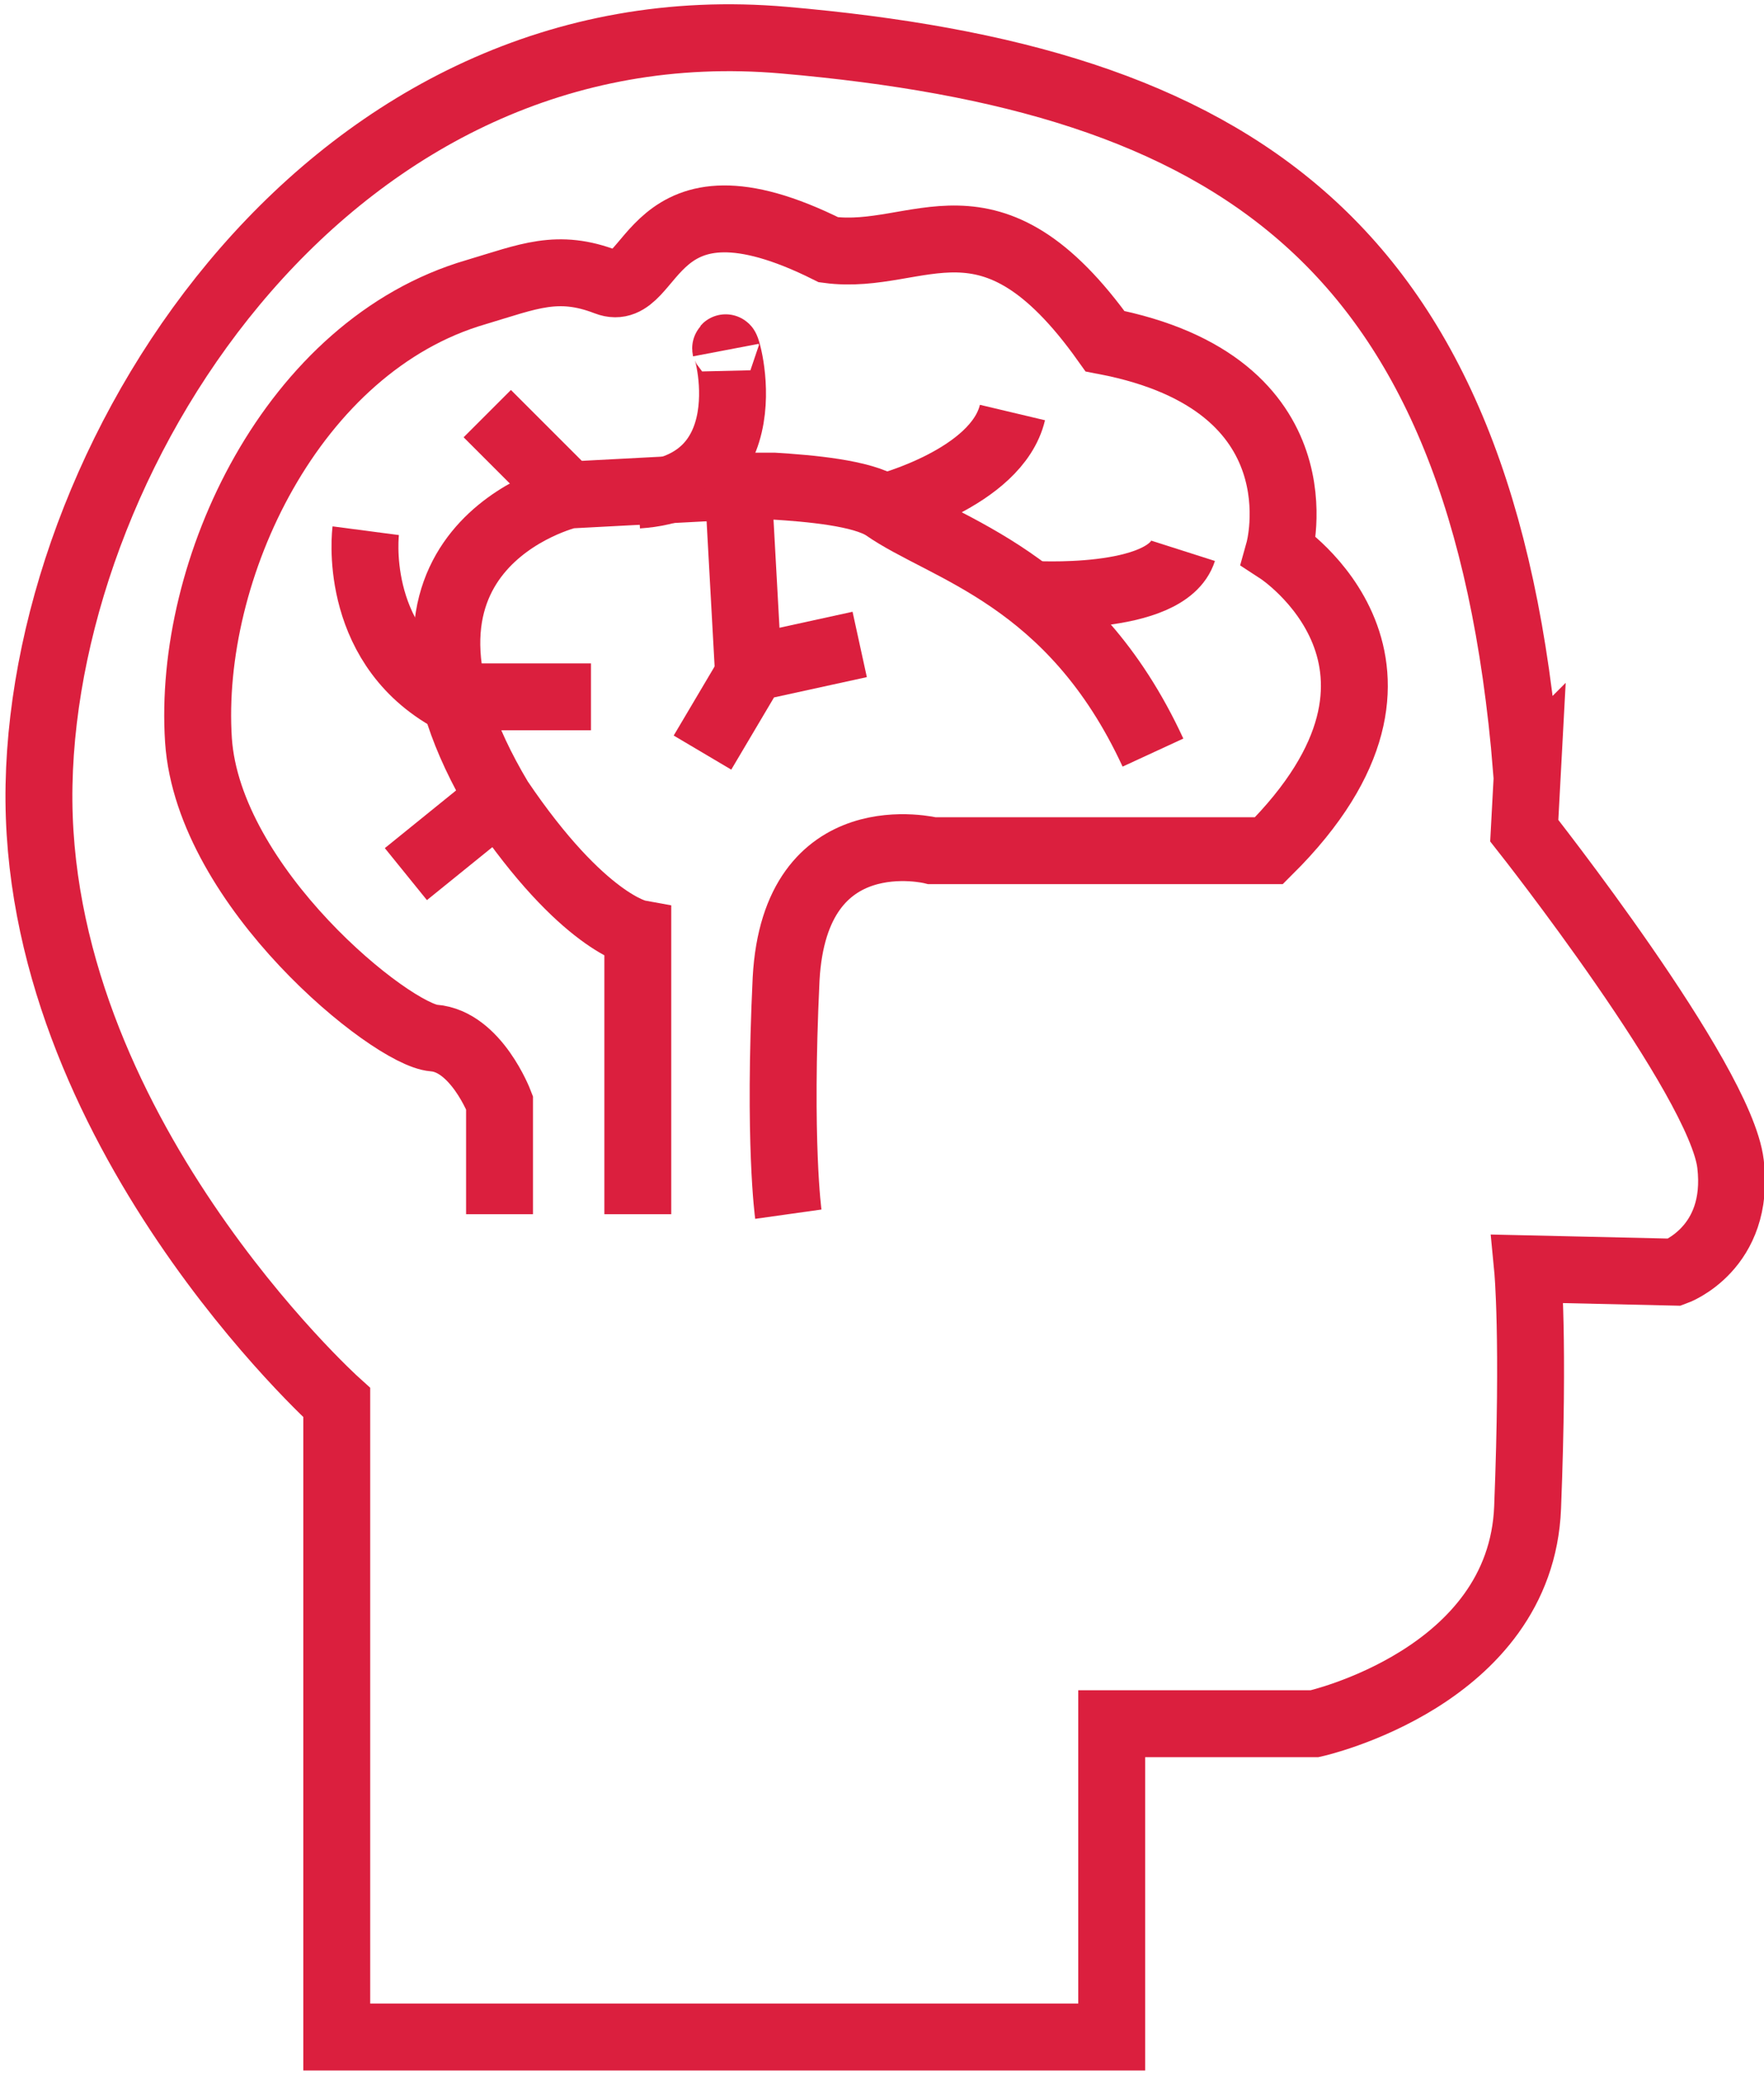
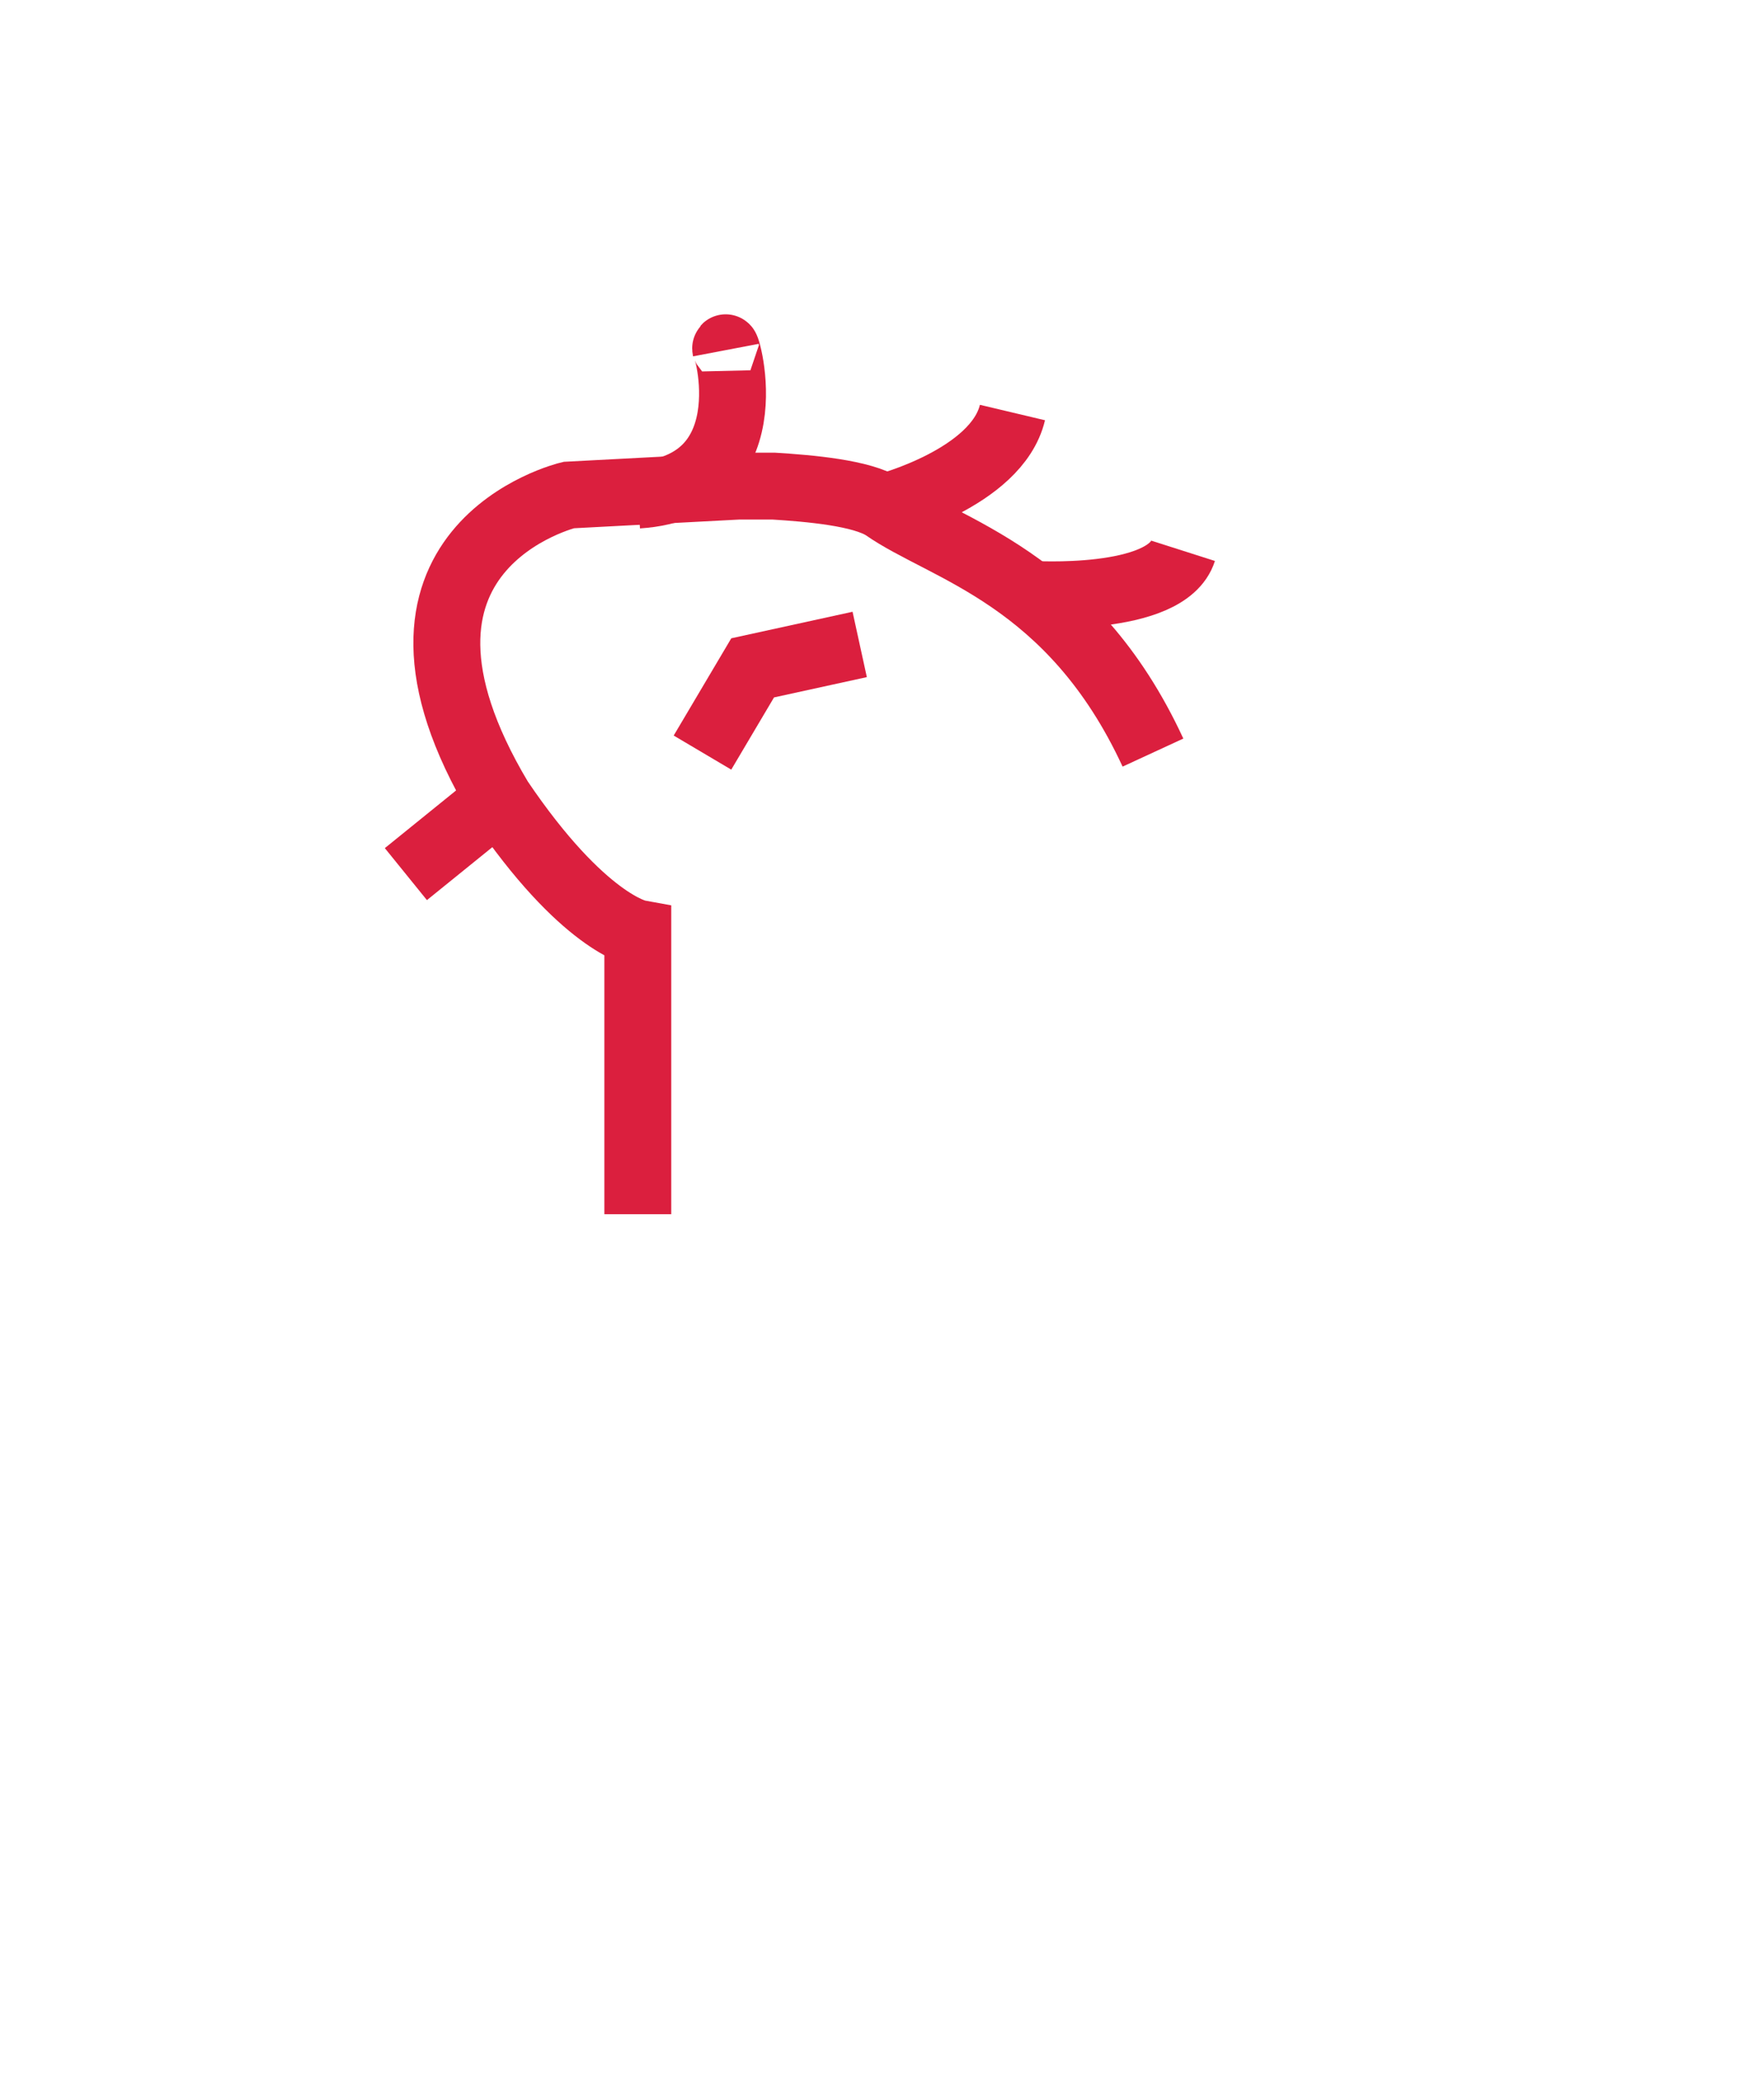
<svg xmlns="http://www.w3.org/2000/svg" id="_Слой_1" data-name="Слой 1" version="1.1" viewBox="0 0 158.2 186.1">
  <defs>
    <style>
      .cls-1 {
        fill: none;
        stroke: #db1f3e;
        stroke-miterlimit: 10;
        stroke-width: 6px;
      }
    </style>
  </defs>
-   <path class="cls-1" d="M136.9,69C133,21.4,110.5,7.1,70.3,3.6S4.1,39.7,3.5,70.4c-.6,30.8,26.7,55.4,26.7,55.4v56.9h69.5v-28.1h18.2s18.5-4.1,19.1-19.4c.6-15.2,0-21.4,0-21.4l13.2.3s5.9-2.1,5-9.7-18.5-29.9-18.5-29.9l.3-5.6Z" />
-   <path class="cls-1" d="M44.8,108.9v-10s-2.1-5.5-5.9-5.8-20.2-13.5-21.1-26.7c-1-15.3,8.4-35.4,24.9-40.2,4.7-1.4,7.3-2.6,11.7-.9s3.5-11.1,19.9-2.9c8.2,1.1,14.4-6.4,24.8,8.2,19.8,3.8,15.6,18.8,15.6,18.8,0,0,15.8,10.3-.9,26.9h-30.2s-12.3-3.1-13.1,11.5c-.7,14.7.2,21.1.2,21.1" />
  <path class="cls-1" d="M57.2,108.9v-25.2s-4.9-.9-12.4-12c-13.5-22.6,6.2-27.3,6.2-27.3l15.2-.8s1.4,0,3.2,0c3.2.2,7.9.6,9.9,1.9,5.4,3.8,16.8,6.2,24.1,22" />
  <path class="cls-1" d="M65.1,31.4c-.4-2.1,4.4,12.2-7.9,13" />
-   <line class="cls-1" x1="43.7" y1="37.1" x2="51" y2="44.4" />
  <line class="cls-1" x1="36.4" y1="78.4" x2="44.8" y2="71.6" />
  <polyline class="cls-1" points="77.1 57.8 67.5 59.9 63 67.5" />
  <path class="cls-1" d="M79.3,45.5s10.1-2.6,11.5-8.5" />
  <path class="cls-1" d="M92.4,53.3s12.2.8,13.7-3.9" />
-   <line class="cls-1" x1="67.1" y1="59.9" x2="66.2" y2="43.6" />
-   <path class="cls-1" d="M53,62.5h-12.9c-8.6-5-7.3-14.9-7.3-14.9" />
</svg>